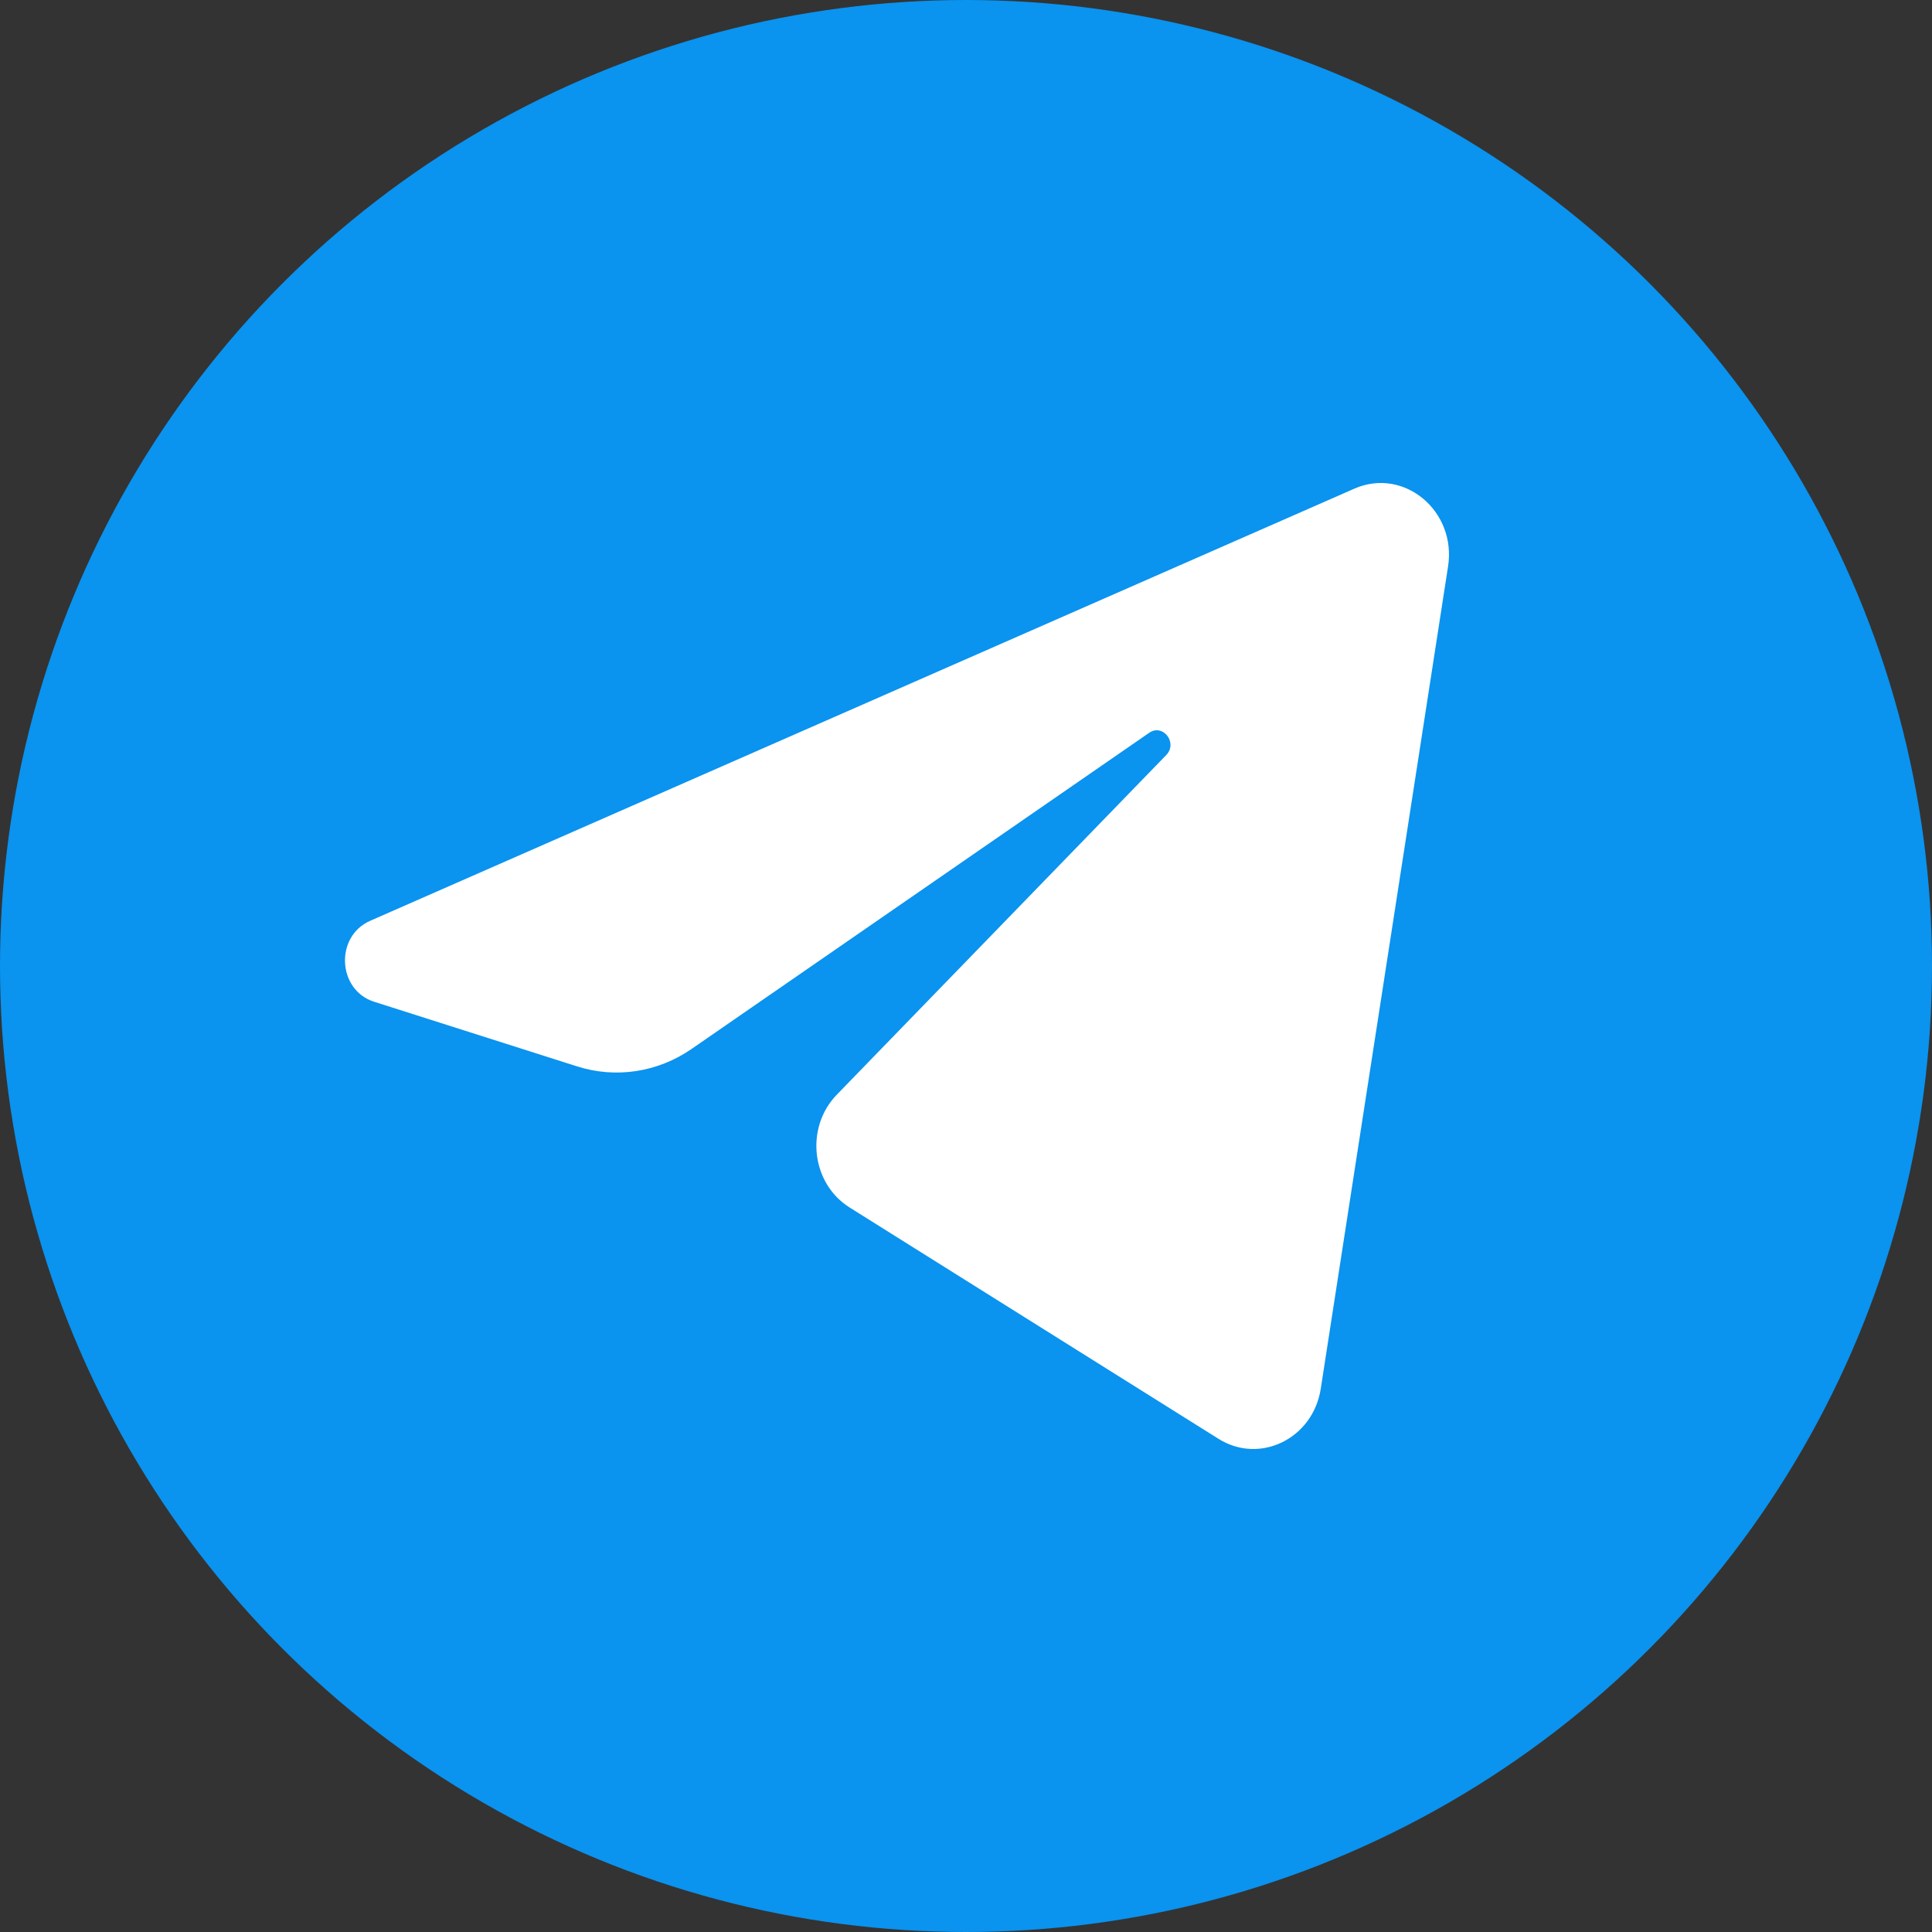
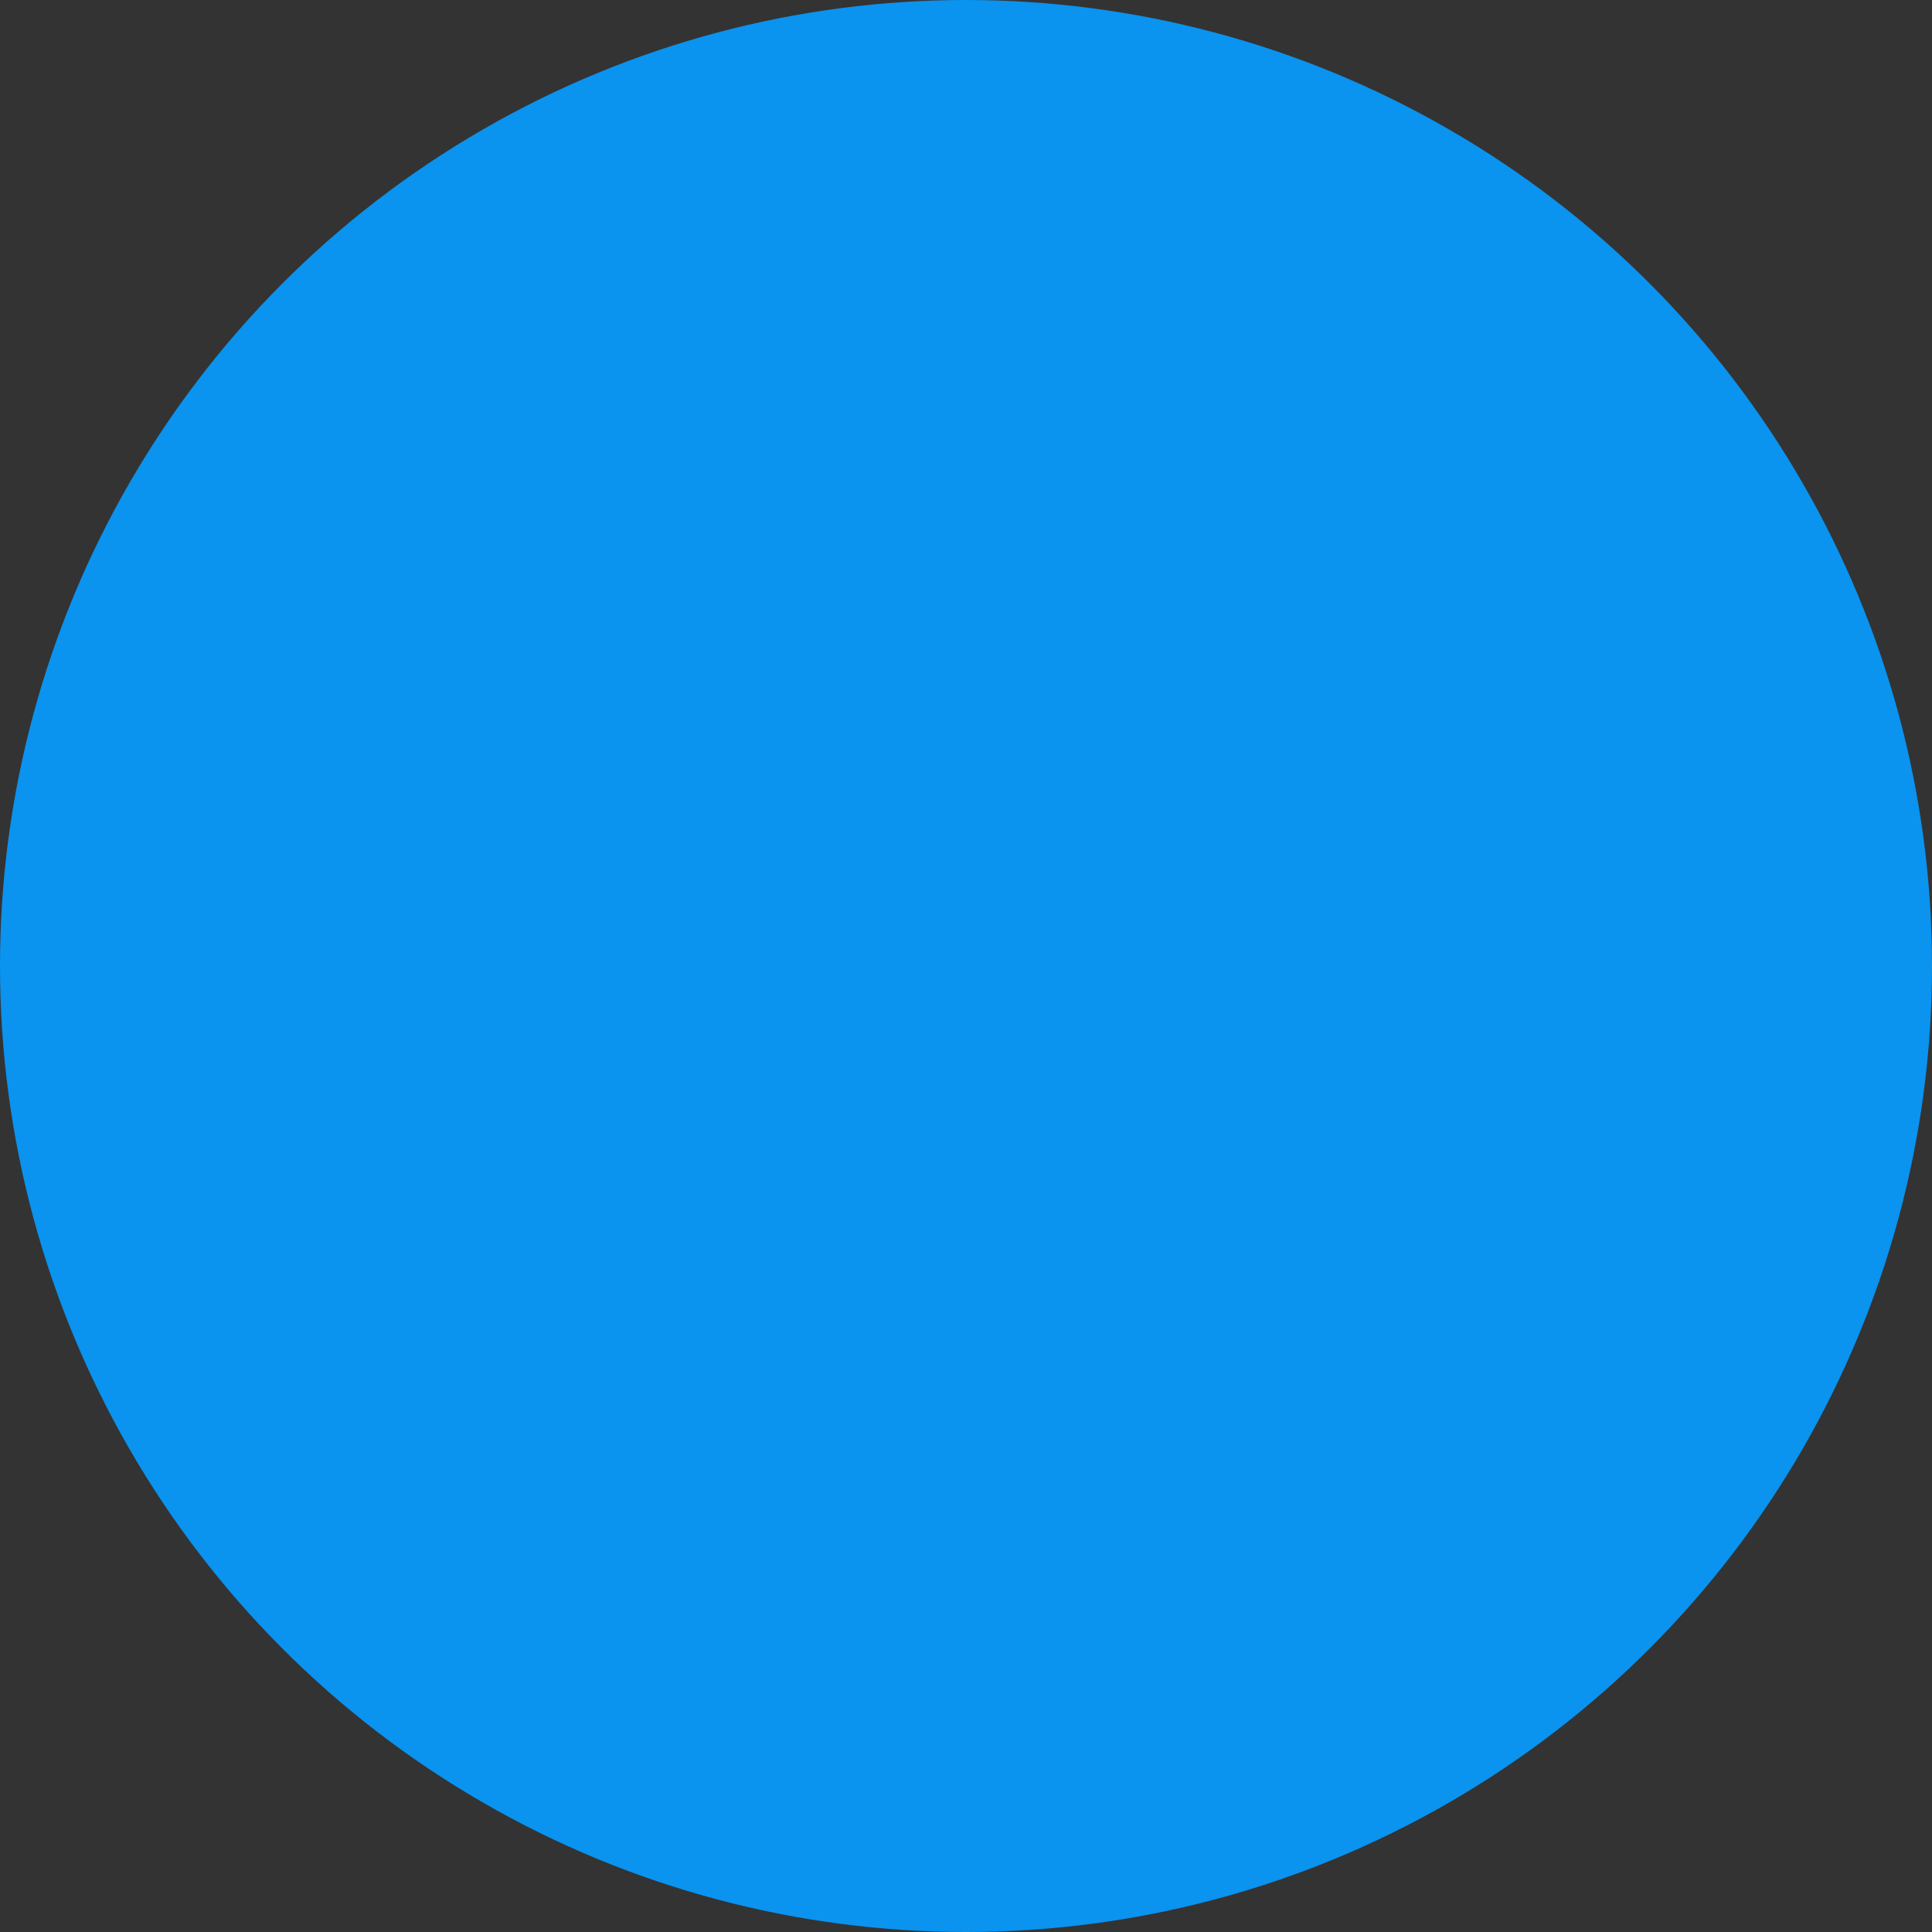
<svg xmlns="http://www.w3.org/2000/svg" width="64" height="64" viewBox="0 0 64 64" fill="none">
  <rect x="0" y="0" width="64" height="64" fill="#333333" stroke="none" />
  <ellipse cx="32" cy="32" rx="32" ry="32" fill="#0A93EF" />
-   <path d="M47.969 18.763C48.254 16.922 46.503 15.469 44.866 16.187L12.262 30.503C11.088 31.018 11.174 32.796 12.392 33.184L19.115 35.325C20.399 35.734 21.788 35.522 22.909 34.748L38.068 24.275C38.525 23.959 39.024 24.609 38.633 25.012L27.721 36.262C26.663 37.353 26.873 39.203 28.146 40.001L40.363 47.662C41.733 48.522 43.496 47.658 43.752 46.003L47.969 18.763Z" fill="white" />
</svg>